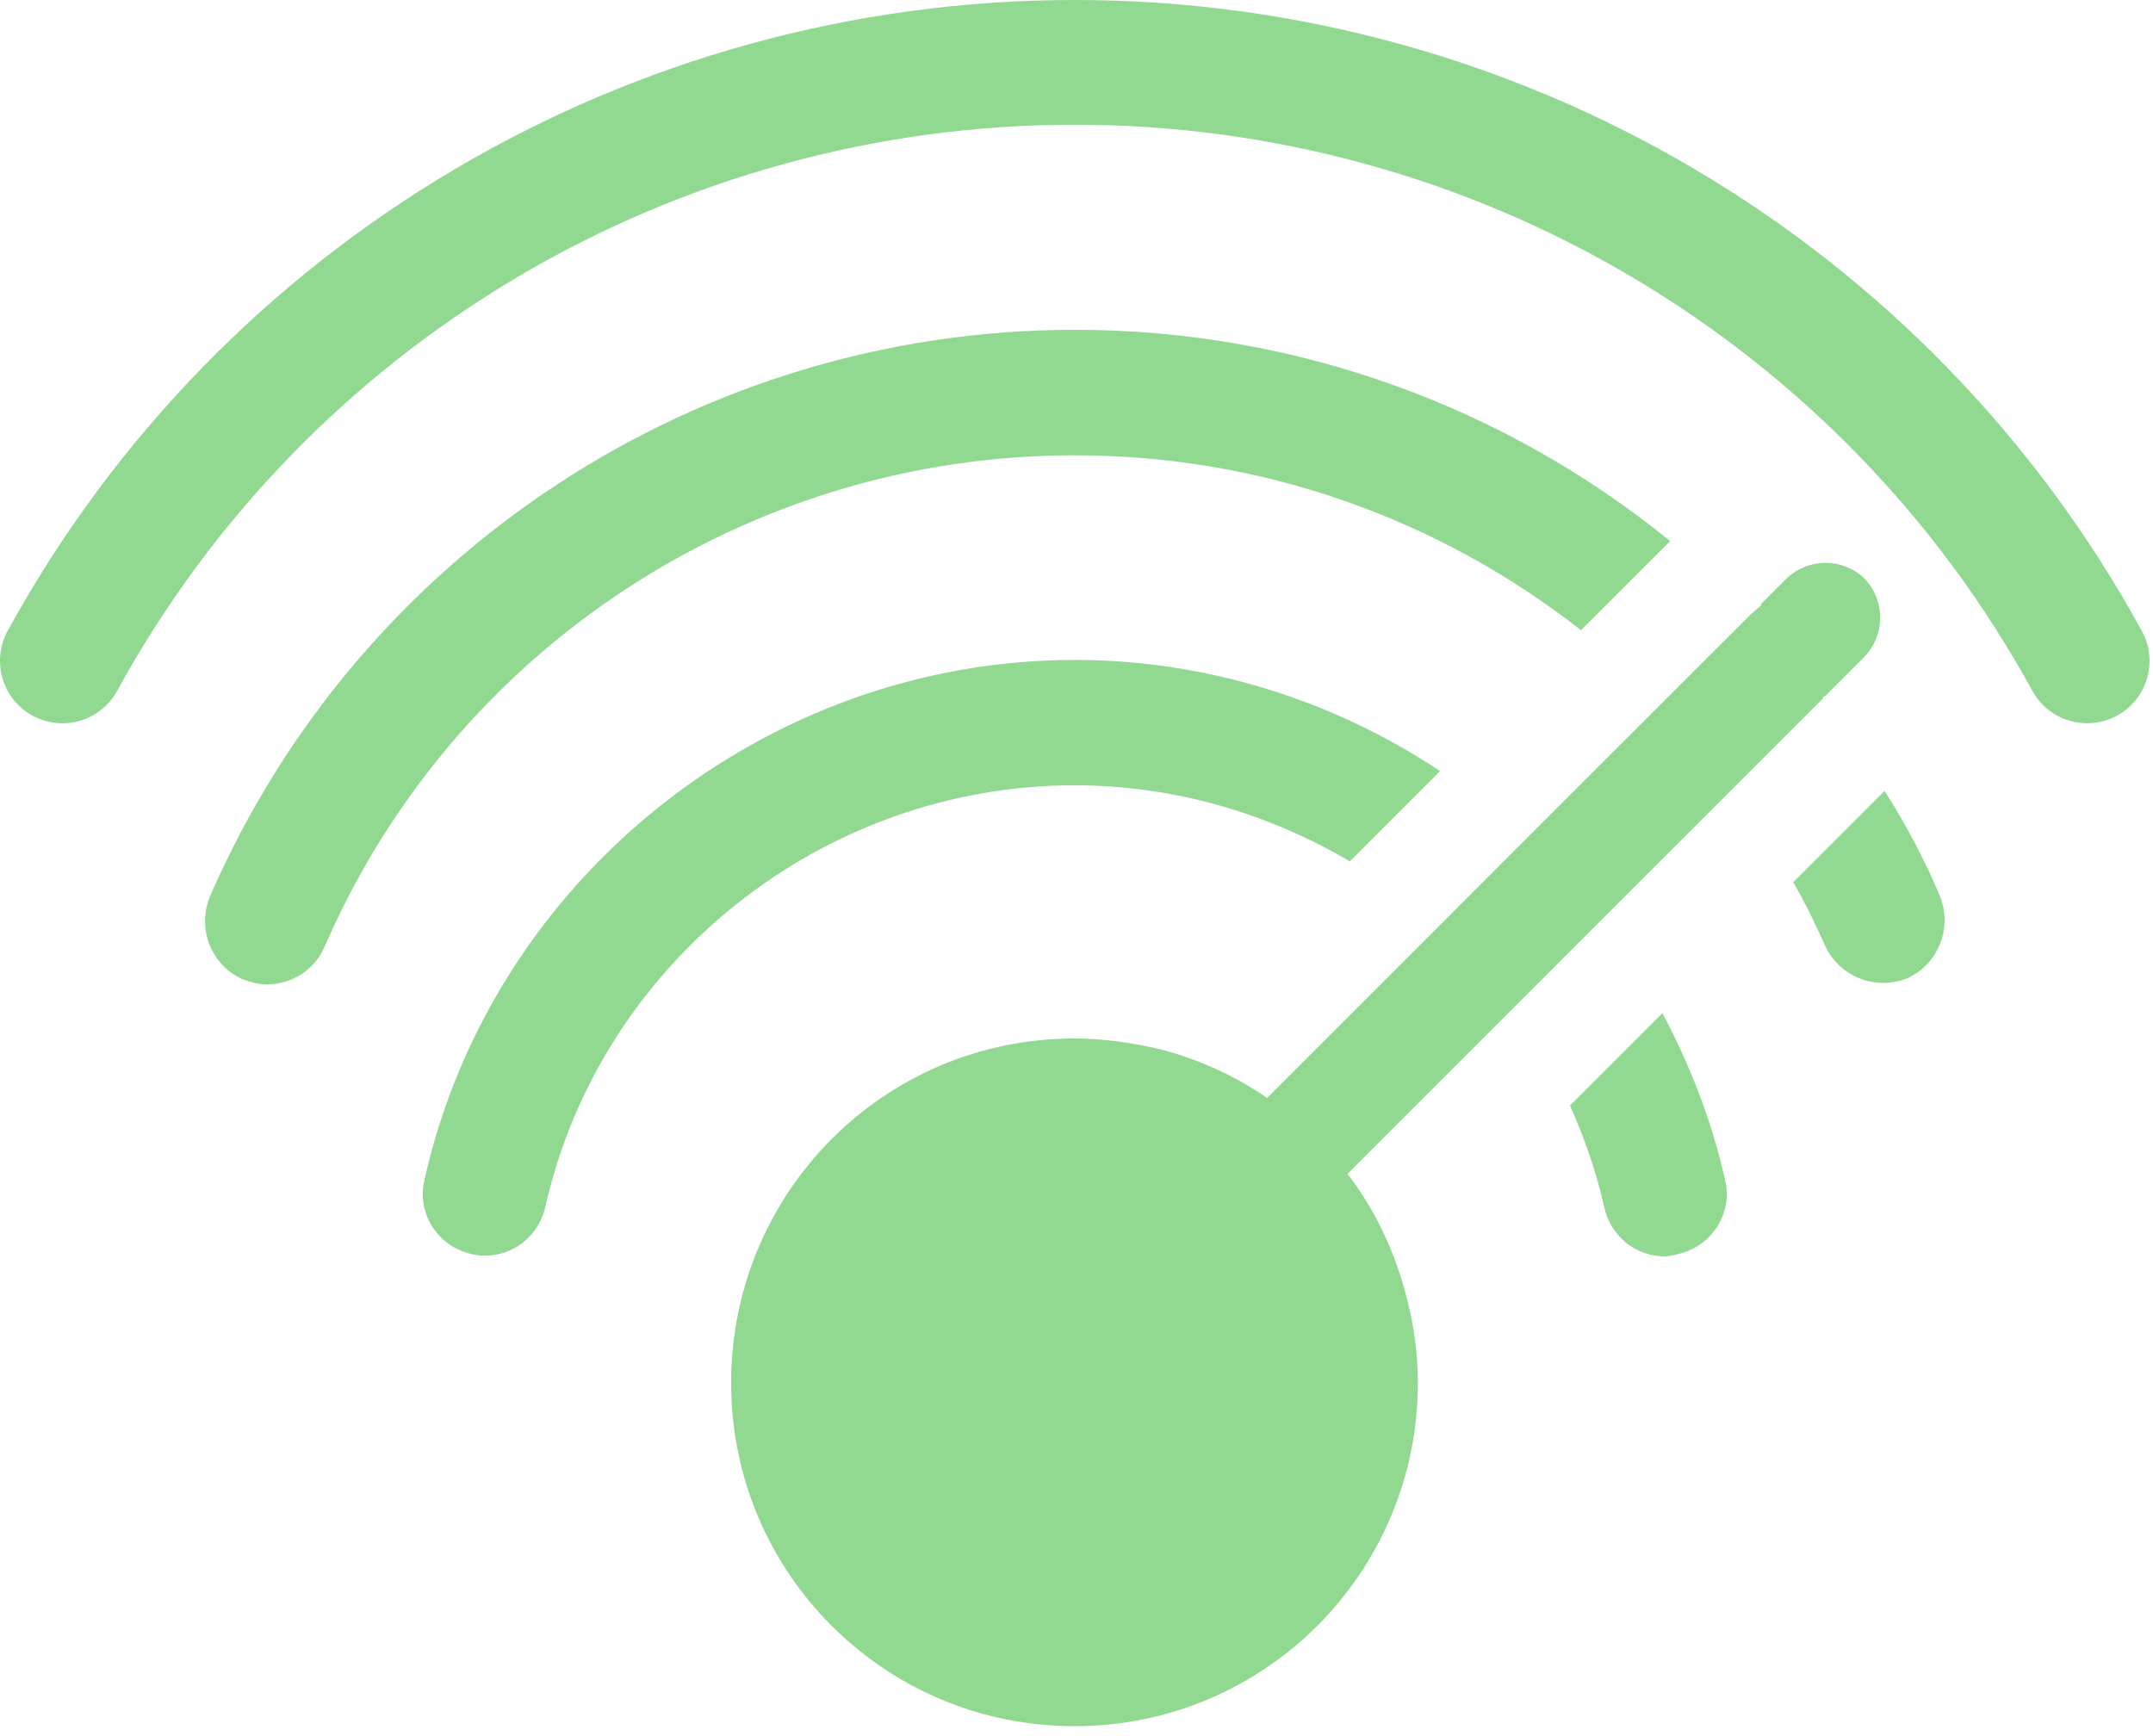
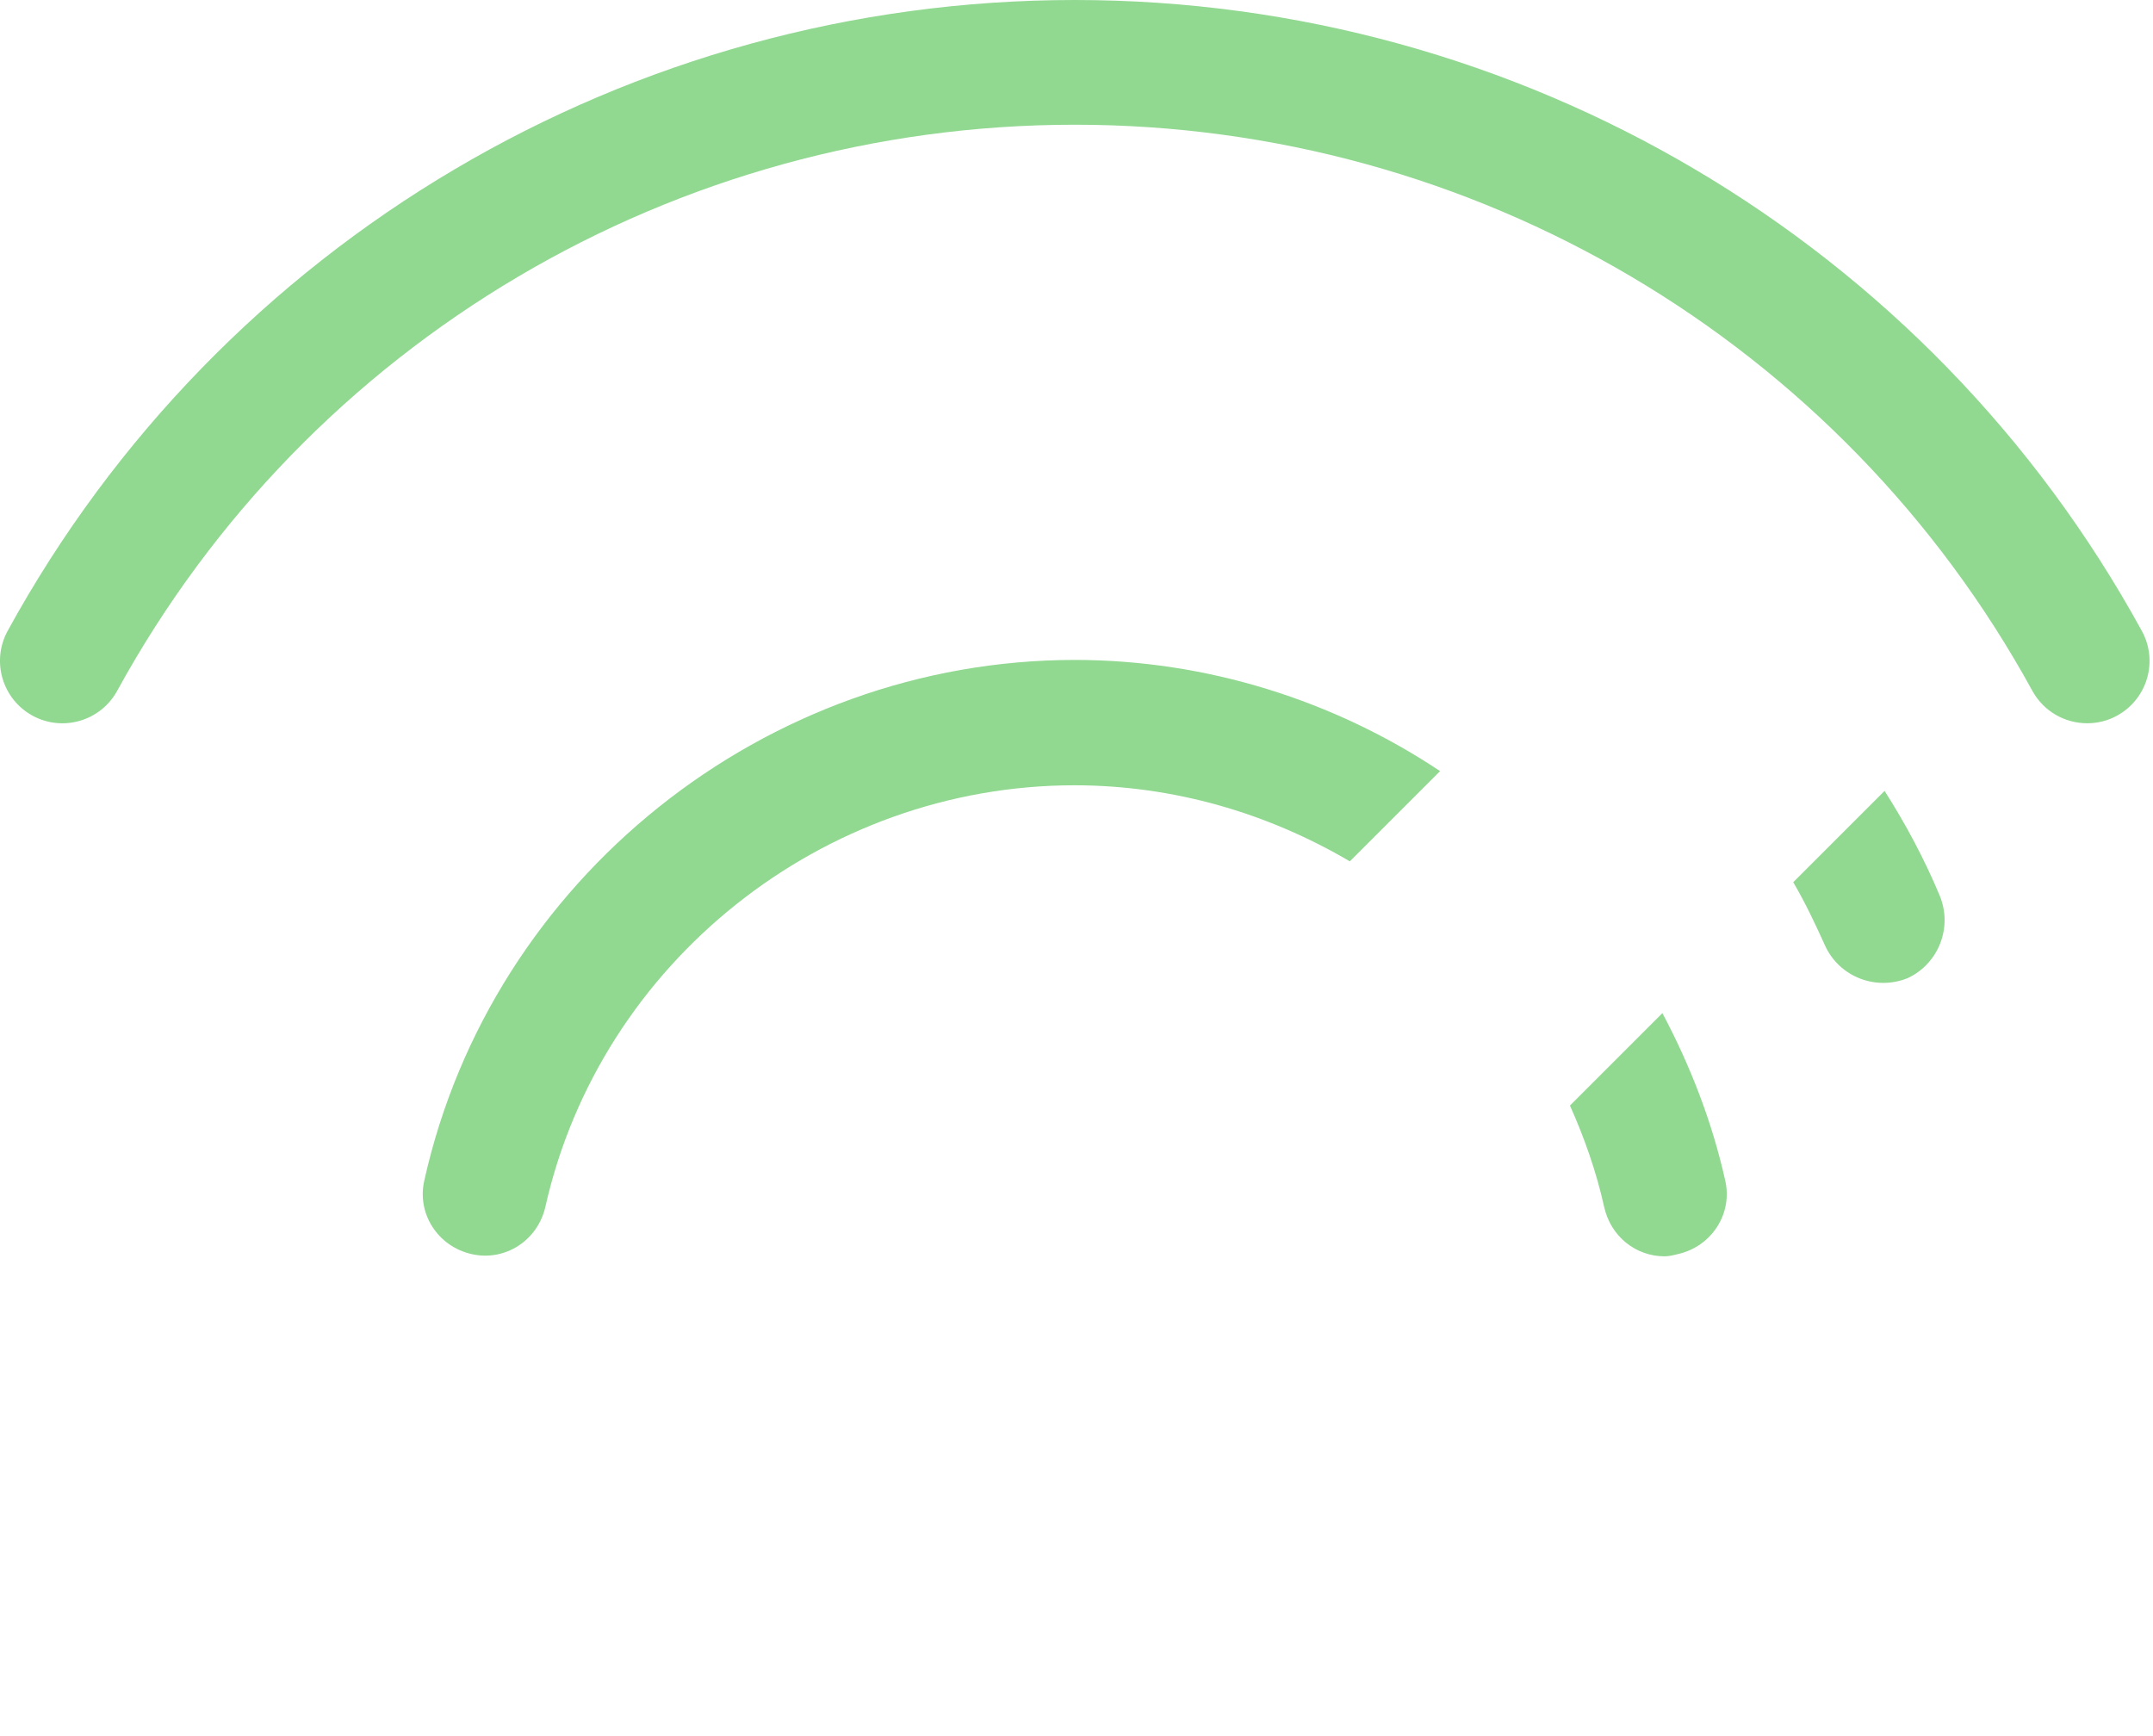
<svg xmlns="http://www.w3.org/2000/svg" width="31" height="25" viewBox="0 0 31 25" fill="none">
  <path d="M19.436 12.403L20.735 11.104C19.212 10.089 17.376 9.503 15.475 9.503C11.022 9.503 7.077 12.656 6.11 16.997C5.999 17.471 6.3 17.948 6.791 18.059C7.267 18.168 7.742 17.867 7.853 17.376C8.645 13.858 11.846 11.308 15.474 11.308C16.9 11.31 18.247 11.706 19.435 12.403H19.436Z" fill="#91D891" />
  <path d="M23.936 14.589L22.605 15.92C22.811 16.38 22.985 16.872 23.097 17.378C23.192 17.807 23.555 18.091 23.967 18.091C24.032 18.091 24.094 18.075 24.159 18.059C24.65 17.948 24.951 17.471 24.84 16.997C24.649 16.142 24.332 15.334 23.936 14.589Z" fill="#91D891" />
-   <path d="M15.475 6.556C18.185 6.556 20.721 7.475 22.764 9.075L24.048 7.792C21.672 5.858 18.661 4.749 15.477 4.749C10.074 4.749 5.178 7.95 3.023 12.909C2.833 13.368 3.039 13.892 3.482 14.097C3.609 14.143 3.72 14.175 3.847 14.175C4.195 14.175 4.528 13.971 4.671 13.638C6.539 9.328 10.785 6.556 15.476 6.556L15.475 6.556Z" fill="#91D891" />
  <path d="M27.135 11.389L25.82 12.704C25.996 13.005 26.138 13.306 26.281 13.623C26.487 14.066 27.008 14.272 27.47 14.084C27.912 13.876 28.119 13.355 27.928 12.895C27.709 12.371 27.438 11.864 27.135 11.389L27.135 11.389Z" fill="#91D891" />
  <path d="M30.839 9.085C27.77 3.48 21.882 0 15.475 0C9.067 0 3.18 3.481 0.11 9.085C-0.127 9.52 0.031 10.065 0.467 10.305C0.901 10.543 1.448 10.384 1.687 9.948C4.441 4.919 9.723 1.796 15.475 1.796C21.227 1.796 26.511 4.921 29.264 9.95C29.429 10.248 29.735 10.415 30.053 10.415C30.199 10.415 30.348 10.38 30.483 10.305C30.919 10.065 31.078 9.52 30.839 9.085L30.839 9.085Z" fill="#91D891" />
-   <path d="M26.278 10.026L26.846 9.456C27.147 9.139 27.147 8.648 26.846 8.331C26.531 8.03 26.038 8.03 25.723 8.331L25.359 8.695C25.359 8.727 25.327 8.742 25.311 8.758L25.202 8.853L23.917 10.137L21.983 12.07L20.717 13.338L18.244 15.811C17.784 15.492 17.261 15.255 16.723 15.114C16.326 15.019 15.899 14.954 15.471 14.954C12.73 14.954 10.527 17.172 10.527 19.915C10.527 22.64 12.73 24.857 15.471 24.857C18.212 24.857 20.415 22.64 20.415 19.915C20.415 19.376 20.319 18.853 20.161 18.362C19.987 17.824 19.732 17.332 19.402 16.904L21.794 14.512L23.045 13.26L24.963 11.343L26.247 10.059C26.246 10.026 26.263 10.026 26.278 10.026L26.278 10.026Z" fill="#91D891" />
</svg>